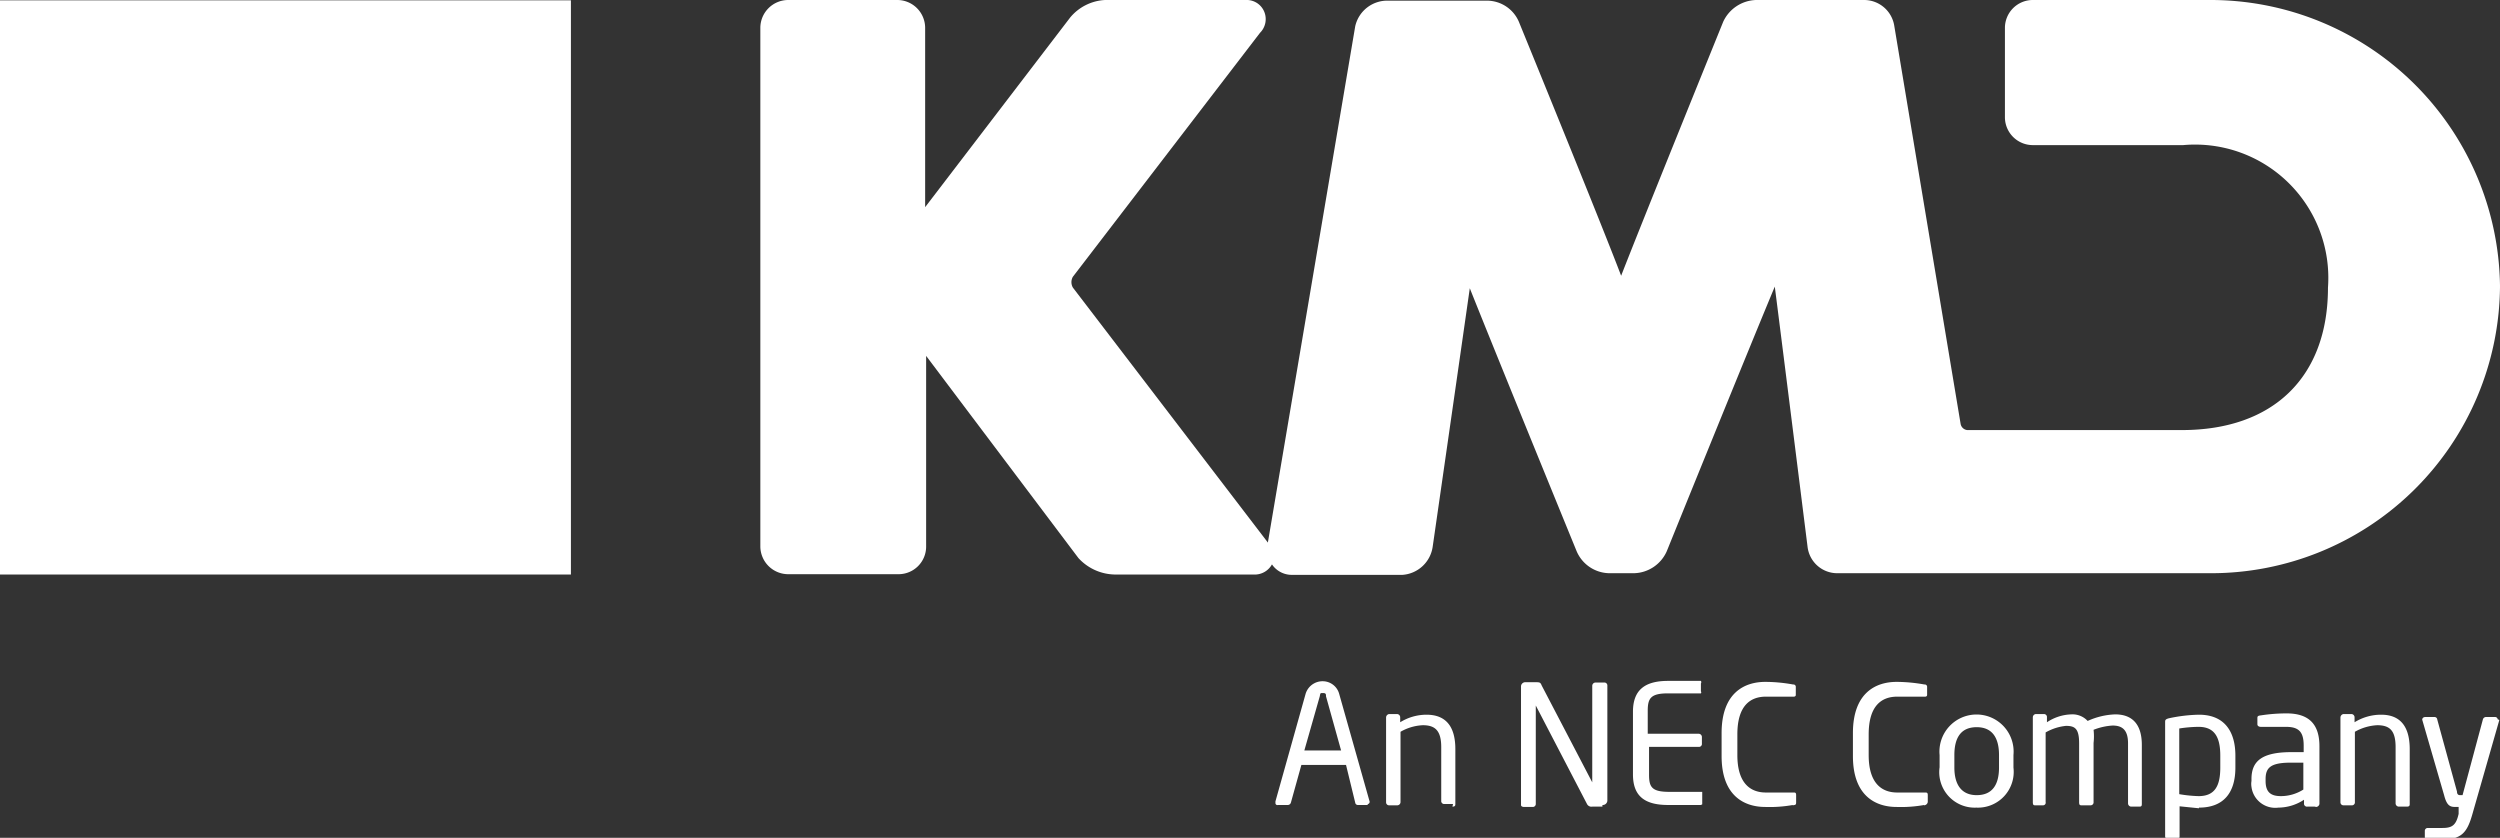
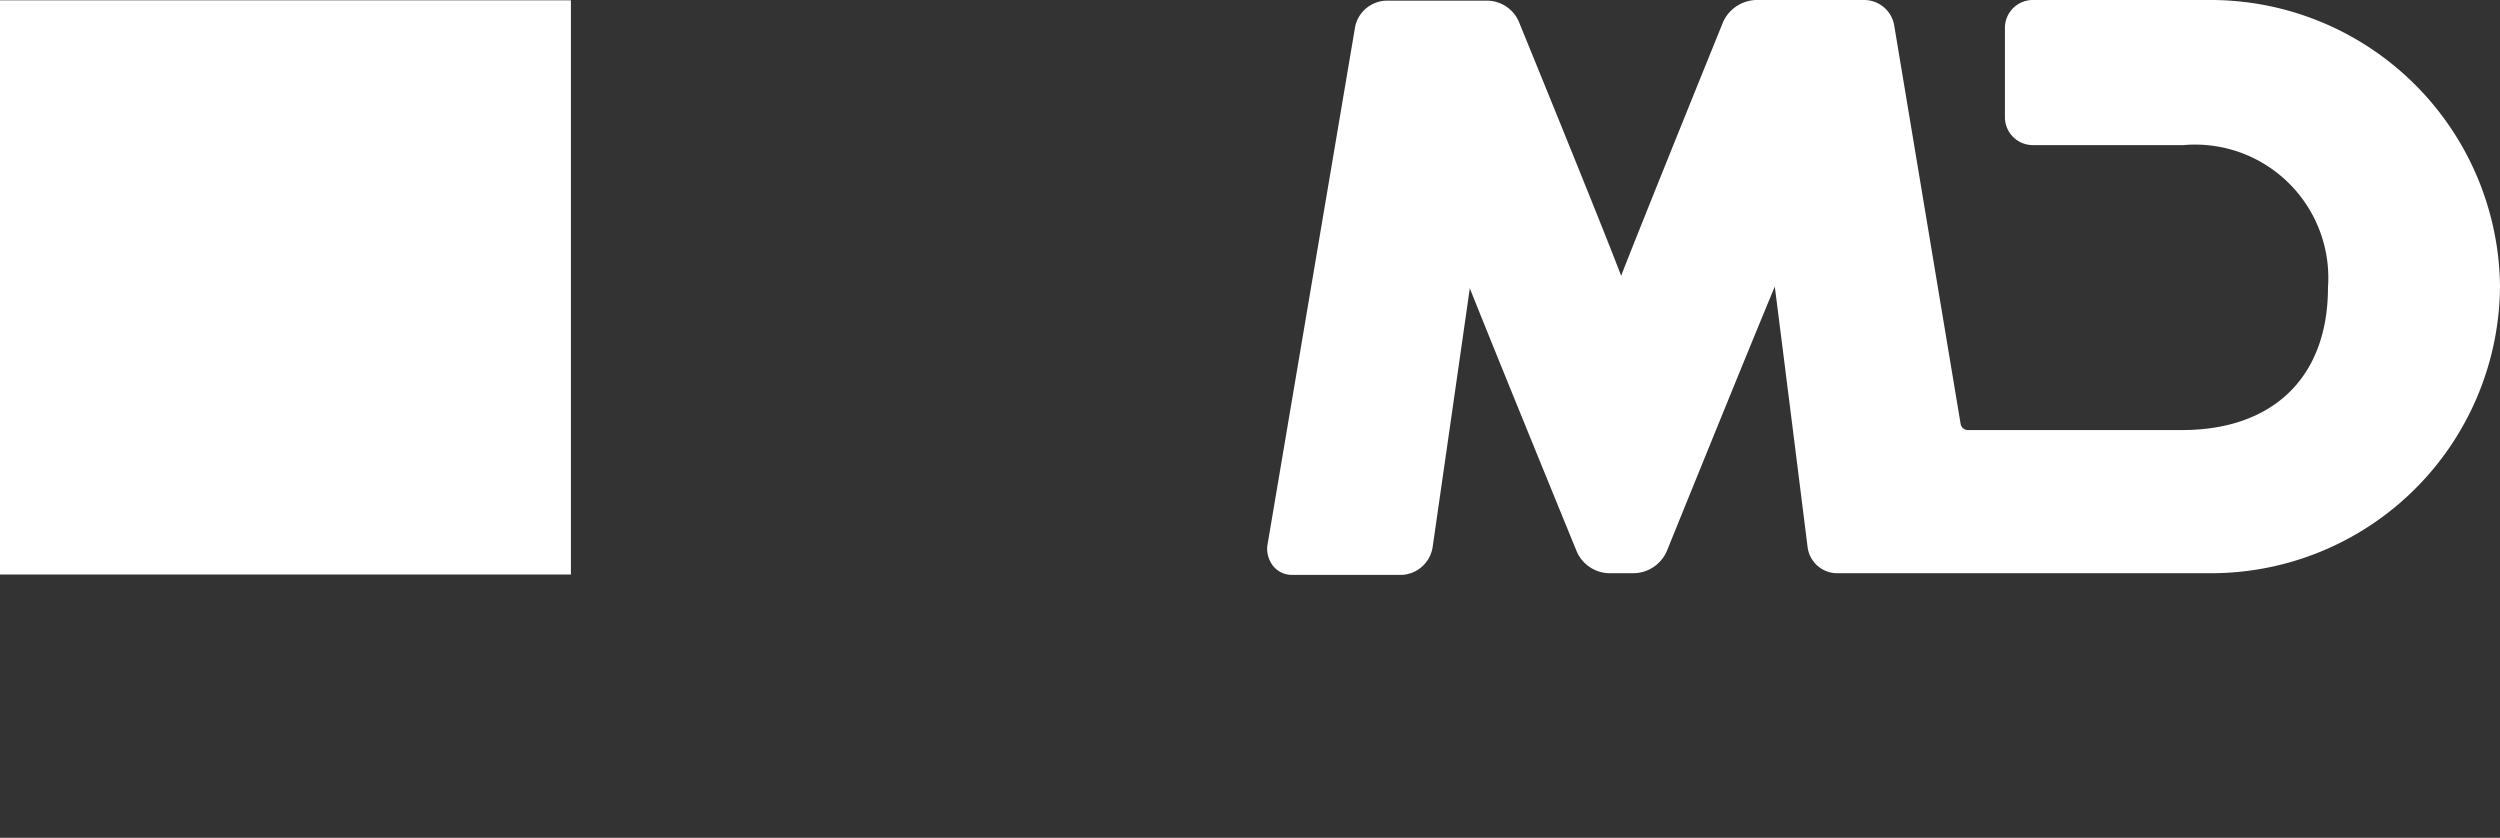
<svg xmlns="http://www.w3.org/2000/svg" width="76.15" height="25.52" viewBox="0 0 76.15 25.52">
  <rect x="0" y="0" width="76.15" height="25.52" fill="#333333" stroke="none" />
  <defs>
    <style>.cls-1{fill:#fff;}</style>
  </defs>
  <g id="Layer_2" data-name="Layer 2">
    <g id="Layer_1-2" data-name="Layer 1">
-       <path class="cls-1" d="M32.68,8.76a.33.33,0,0,1,0-.33L38.38,1a.59.59,0,0,0,.13-.64A.58.58,0,0,0,37.94,0H33.66A1.48,1.48,0,0,0,32.6.53L28.18,6.31V.85A.85.85,0,0,0,27.34,0H24a.85.85,0,0,0-.84.85v15.8a.85.85,0,0,0,.84.84h3.37a.84.84,0,0,0,.84-.84h0V10.84C29.24,12.21,32.85,17,32.85,17a1.54,1.54,0,0,0,1.11.5h4.22a.6.6,0,0,0,.57-.32.57.57,0,0,0-.12-.64Z" />
      <rect class="cls-1" y="0.01" width="17.39" height="17.49" />
      <path class="cls-1" d="M67.3,0H61.91a.85.85,0,0,0-.84.85V3.58a.85.85,0,0,0,.84.84H66.5a4.06,4.06,0,0,1,4.41,4.34c0,2.72-1.66,4.34-4.45,4.34H59.92a.23.23,0,0,1-.2-.19L57.7.79A.93.93,0,0,0,56.79,0h-3.3a1.14,1.14,0,0,0-1,.66S50,6.8,49.38,8.4c-.61-1.61-3.1-7.7-3.1-7.7a1.06,1.06,0,0,0-1-.68h-3a1,1,0,0,0-1,.78L38.6,16.64a.86.86,0,0,0,.18.6.73.73,0,0,0,.59.27h3.35a1,1,0,0,0,.92-.86s.83-5.76,1.13-7.87c.82,2.06,3.25,8,3.25,8a1.1,1.1,0,0,0,1,.68h.75a1.12,1.12,0,0,0,1-.67s2.43-6,3.29-8.06c.27,2.11,1,7.94,1,7.94a.91.91,0,0,0,.9.79H67.31a8.8,8.8,0,0,0,8.84-8.75A8.82,8.82,0,0,0,67.3,0" />
-       <path class="cls-1" d="M41.66,24.52h-.3a.08.08,0,0,1-.08-.07L41,23.3H39.64l-.32,1.15a.1.1,0,0,1-.09.07h-.3a.06.06,0,0,1-.08-.06v-.05l.92-3.28a.54.54,0,0,1,.66-.36.52.52,0,0,1,.36.36l.93,3.29v0s0,.07-.06.07m-1.27-3.28c0-.06,0-.1-.09-.1s-.08,0-.1.1l-.47,1.65h1.12Zm3.87,3.28H44a.09.09,0,0,1-.1-.1V22.76c0-.5-.18-.67-.56-.67a1.49,1.49,0,0,0-.68.2v2.14a.1.1,0,0,1-.1.1h-.25a.09.09,0,0,1-.09-.09h0V21.85a.11.11,0,0,1,.09-.1h.25a.1.1,0,0,1,.09.1h0V22a1.52,1.52,0,0,1,.8-.23c.61,0,.88.38.88,1.05v1.66c0,.05,0,.09-.09.09m4.57,0h-.31a.15.15,0,0,1-.16-.08l-1.56-3a0,0,0,0,0,0,0v3a.09.09,0,0,1-.09.09h-.27s-.09,0-.09-.06V20.92a.13.13,0,0,1,.13-.14h.29c.15,0,.17,0,.21.1l1.54,2.95h0V20.89a.1.1,0,0,1,.1-.1h.26a.09.09,0,0,1,.1.1h0v3.5a.14.14,0,0,1-.15.13m3,0c-.19,0-.69,0-1,0-.7,0-1.07-.26-1.07-.93V21.68c0-.67.37-.94,1.07-.94.3,0,.78,0,1,0a.08.08,0,0,1,0,.08v.24a.05.05,0,0,1,0,.06h-1c-.53,0-.62.15-.62.53v.7h1.55a.1.1,0,0,1,.1.1v.2a.09.09,0,0,1-.1.1H50.23v.85c0,.38.09.52.62.52h1s0,0,0,.07v.25s0,.06,0,.06Zm2.8,0a4,4,0,0,1-.84.06c-.62,0-1.33-.32-1.33-1.55v-.7c0-1.24.71-1.56,1.33-1.56a4.8,4.8,0,0,1,.85.08.07.07,0,0,1,.08.07v.25s0,.05-.06.05h0c-.19,0-.56,0-.85,0-.49,0-.87.29-.87,1.15V23c0,.84.38,1.14.87,1.14.29,0,.65,0,.84,0h0c.05,0,.08,0,.08.08v.21c0,.07,0,.09-.11.1Zm4,0a4,4,0,0,1-.84.06c-.62,0-1.33-.32-1.33-1.55v-.7c0-1.24.71-1.56,1.33-1.56a4.89,4.89,0,0,1,.85.08.07.07,0,0,1,.08.07v.25s0,.05-.06.05h0c-.19,0-.56,0-.85,0-.49,0-.87.29-.87,1.15V23c0,.84.38,1.14.87,1.14.29,0,.65,0,.84,0h0c.06,0,.09,0,.09.08v.21a.12.12,0,0,1-.12.1Zm1.59.08a1.08,1.08,0,0,1-1.12-1.23V23a1.13,1.13,0,1,1,2.25,0v.38a1.09,1.09,0,0,1-1.13,1.22ZM60.89,23c0-.52-.2-.85-.68-.85s-.68.32-.68.85v.38c0,.51.21.84.68.84s.68-.31.68-.84Zm4.27,1.57h-.24a.1.1,0,0,1-.1-.1V22.64c0-.43-.2-.54-.47-.54a1.88,1.88,0,0,0-.58.13,1.75,1.75,0,0,1,0,.4v1.8a.09.09,0,0,1-.09.1h-.27c-.05,0-.08,0-.08-.1V22.64c0-.45-.13-.53-.4-.53a1.56,1.56,0,0,0-.62.2v2.12a.08.08,0,0,1-.08.1H62c-.05,0-.08,0-.08-.1V21.85a.1.1,0,0,1,.09-.1h.25a.09.09,0,0,1,.09.1h0V22a1.41,1.41,0,0,1,.74-.24.63.63,0,0,1,.5.2,2.2,2.2,0,0,1,.84-.2c.45,0,.81.23.81.93v1.79c0,.05,0,.09-.07.09Zm1.82.05-.59-.06v.92a.09.09,0,0,1-.09.09h-.25a.1.1,0,0,1-.1-.09h0V22c0-.06,0-.09.11-.12a4.72,4.72,0,0,1,.92-.11c.76,0,1.11.49,1.11,1.25v.36c0,.78-.37,1.22-1.11,1.22Zm.65-1.6c0-.53-.15-.88-.66-.88a3.92,3.92,0,0,0-.59.05v2a4.07,4.07,0,0,0,.59.06c.5,0,.66-.32.66-.87Zm2.88,1.55h-.23a.09.09,0,0,1-.1-.1v-.11a1.43,1.43,0,0,1-.78.24.73.73,0,0,1-.82-.63.54.54,0,0,1,0-.18v-.06c0-.55.32-.82,1.22-.82h.37v-.2c0-.42-.15-.57-.54-.57s-.52,0-.77,0h0s-.1,0-.1-.08v-.18c0-.05,0-.08.11-.09a5.12,5.12,0,0,1,.78-.06c.7,0,1,.35,1,1v1.76a.11.11,0,0,1-.1.09Zm-.35-1.34h-.37c-.61,0-.78.14-.78.5v.06c0,.36.18.46.47.46a1.28,1.28,0,0,0,.68-.2Zm3.15,1.34h-.24a.1.1,0,0,1-.1-.1V22.76c0-.5-.17-.67-.56-.67a1.53,1.53,0,0,0-.68.2v2.14a.09.09,0,0,1-.1.1h-.25a.09.09,0,0,1-.09-.09h0V21.85a.11.11,0,0,1,.09-.1h.25a.1.1,0,0,1,.09.1h0V22a1.53,1.53,0,0,1,.81-.23c.6,0,.87.38.87,1.05v1.66c0,.05,0,.09-.09.09Zm2.82-2.64-.83,2.9c-.16.55-.34.74-.92.74a2,2,0,0,1-.42,0c-.06,0-.1,0-.1-.08v-.19a.09.09,0,0,1,.08-.08h0l.45,0c.29,0,.42-.07.5-.43l0-.21h-.07c-.16,0-.28,0-.37-.35l-.67-2.31s0,0,0,0,0-.08.1-.08h.28s.07,0,.08.08l.6,2.19c0,.1.06.11.09.11h.08l.62-2.31a.1.1,0,0,1,.09-.07h.28a.08.08,0,0,1,.08.07h0v0Z" />
    </g>
  </g>
</svg>